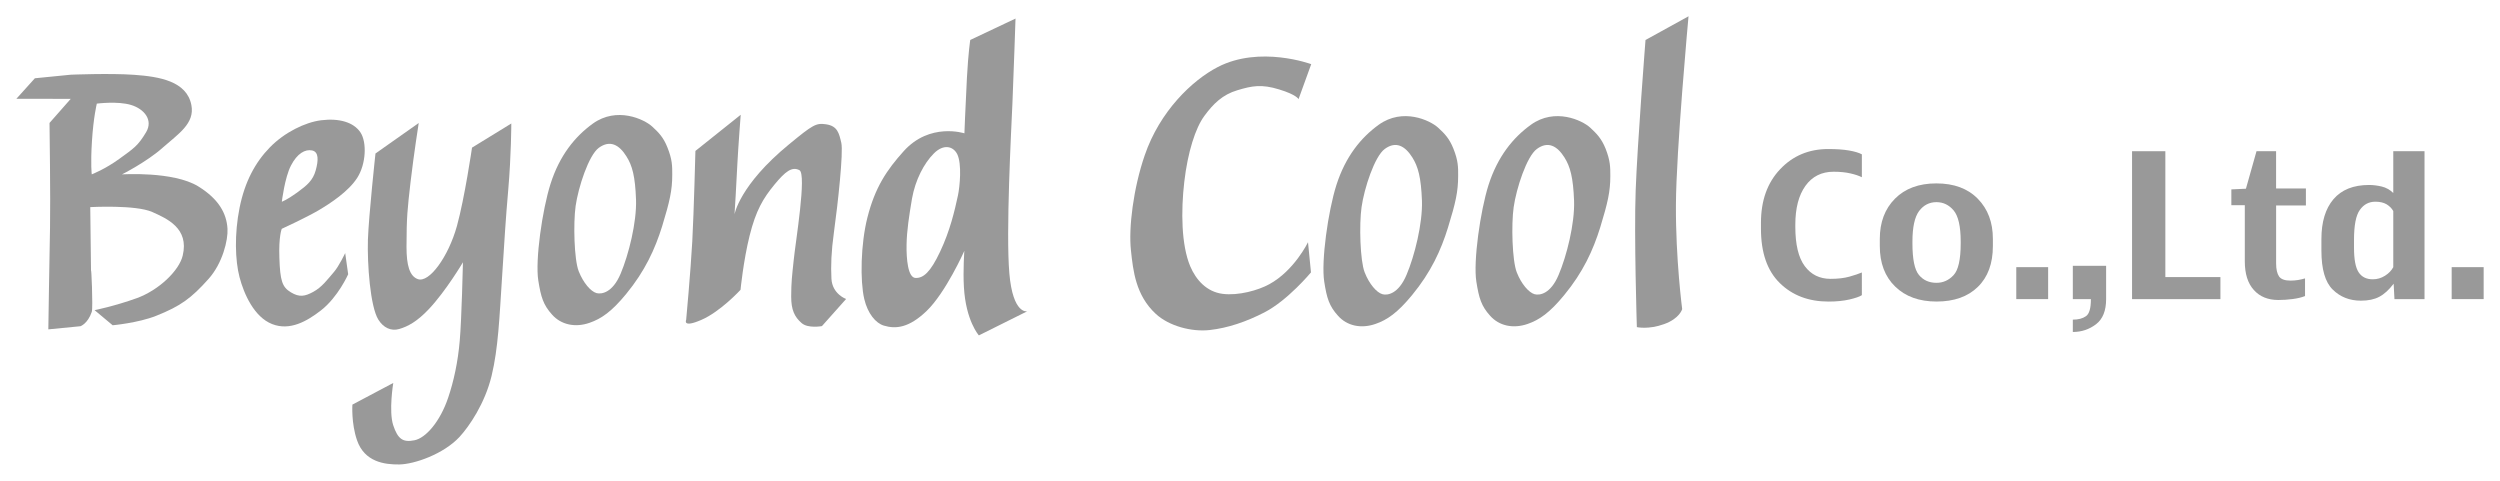
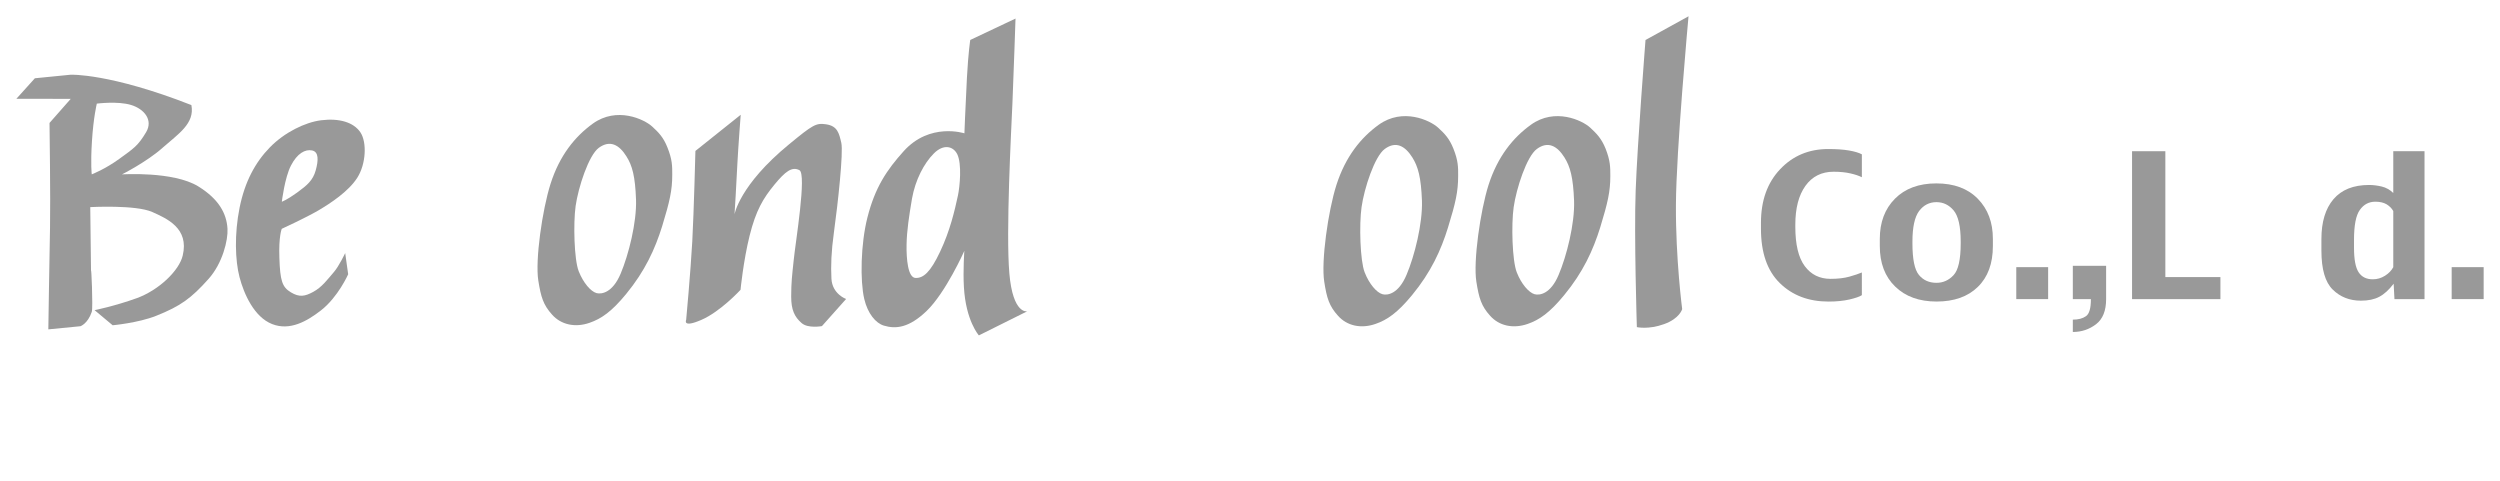
<svg xmlns="http://www.w3.org/2000/svg" version="1.1" id="レイヤー_1" x="0px" y="0px" width="78px" height="15px" viewBox="0 0 78 15" style="enable-background:new 0 0 78 15;" xml:space="preserve">
  <style type="text/css">
	.st0{fill:#999999;}
</style>
  <g>
-     <path class="st0" d="M11.715,4.789c0,0-0.209,1.922-0.236,2.687c-0.023,0.766,0.072,2.085,0.324,2.494   c0.156,0.254,0.4,0.37,0.652,0.295c0.268-0.079,0.553-0.226,0.93-0.626c0.533-0.567,1.059-1.456,1.059-1.456   s-0.041,1.784-0.1,2.448c-0.057,0.666-0.189,1.268-0.359,1.771c-0.252,0.753-0.703,1.268-1.057,1.335   c-0.352,0.07-0.514-0.031-0.66-0.471c-0.143-0.439,0.002-1.318,0.002-1.318l-1.275,0.676c0,0-0.039,0.582,0.144,1.111   c0.231,0.672,0.848,0.762,1.318,0.756c0.471-0.006,1.383-0.324,1.879-0.858c0.301-0.326,0.793-1.041,1.002-1.907   c0.209-0.866,0.244-1.818,0.326-3.07c0.086-1.317,0.106-1.73,0.193-2.73c0.094-1.077,0.096-2.073,0.096-2.073l-1.226,0.753   c0,0-0.229,1.57-0.471,2.447c-0.268,0.961-0.867,1.785-1.221,1.655c-0.254-0.092-0.352-0.425-0.352-1.003   c0.002-0.955,0.029-1.168,0.127-2.033c0.104-0.882,0.254-1.834,0.254-1.834L11.715,4.789z" />
    <path class="st0" d="M21.697,4.709c0,0-0.047,1.865-0.098,2.824c-0.053,0.961-0.191,2.449-0.191,2.449s-0.125,0.258,0.471,0   c0.598-0.256,1.225-0.939,1.225-0.939s0.09-0.913,0.285-1.695c0.197-0.785,0.422-1.161,0.773-1.587   c0.338-0.41,0.547-0.572,0.779-0.452c0.234,0.12-0.121,2.236-0.178,2.813c-0.053,0.501-0.076,0.678-0.078,1.129   c0,0.414,0.101,0.634,0.326,0.829c0.199,0.176,0.633,0.095,0.633,0.095l0.754-0.846c0,0-0.43-0.153-0.457-0.629   c-0.022-0.401-0.006-0.85,0.078-1.456c0.125-0.903,0.297-2.491,0.23-2.786c-0.07-0.297-0.115-0.528-0.479-0.58   c-0.31-0.045-0.408,0.013-1.154,0.627c-1.547,1.27-1.699,2.183-1.699,2.183s0.064-0.993,0.088-1.557   c0.029-0.566,0.105-1.55,0.105-1.55L21.697,4.709z" />
-     <path class="st0" d="M40.514,3.094l0.396-1.092c0,0-1.6-0.593-2.918,0.091c-0.797,0.412-1.809,1.382-2.277,2.753   c-0.354,1.029-0.506,2.258-0.43,2.962c0.068,0.638,0.148,1.406,0.777,1.986c0.412,0.379,1.115,0.566,1.68,0.503   c0.566-0.062,1.15-0.262,1.709-0.551c0.729-0.376,1.451-1.247,1.451-1.247l-0.092-0.942c0,0-0.428,0.886-1.209,1.311   c-0.342,0.188-0.959,0.363-1.455,0.3c-0.496-0.064-0.828-0.429-1.012-0.862c-0.277-0.665-0.291-1.713-0.184-2.636   c0.107-0.923,0.348-1.677,0.625-2.052c0.279-0.381,0.57-0.666,1.029-0.802c0.457-0.138,0.754-0.196,1.305-0.026   C40.465,2.96,40.514,3.094,40.514,3.094" />
    <path class="st0" d="M51.34,1.248c0,0-0.256,3.277-0.307,4.696c-0.053,1.418,0.037,4.262,0.037,4.262s0.359,0.084,0.848-0.093   c0.49-0.175,0.566-0.469,0.566-0.469s-0.205-1.565-0.195-3.248c0.006-1.682,0.393-5.888,0.393-5.888L51.34,1.248z" />
-     <path class="st0" d="M6.184,5.814C5.404,5.336,3.805,5.441,3.805,5.441S4.582,5.05,5.078,4.606c0.48-0.425,1.006-0.752,0.893-1.328   c-0.143-0.746-1-0.888-1.787-0.944C3.424,2.28,2.207,2.331,2.207,2.331L1.088,2.442L0.51,3.083l1.697,0.001L1.545,3.836   c0,0,0.033,2.374,0.016,3.252c-0.018,0.879-0.053,3.188-0.053,3.188l1.002-0.098c0,0,0.227-0.075,0.354-0.45   C2.906,9.599,2.846,8.227,2.84,8.471C2.834,7.897,2.816,6.462,2.816,6.462S4.234,6.384,4.75,6.614   c0.453,0.203,1.156,0.505,0.951,1.358c-0.109,0.47-0.742,1.079-1.432,1.33c-0.691,0.25-1.318,0.375-1.318,0.375l0.564,0.471   c0,0,0.799-0.072,1.355-0.294C5.635,9.55,5.965,9.308,6.508,8.701c0.439-0.493,0.609-1.211,0.59-1.563   C7.07,6.664,6.832,6.214,6.184,5.814 M2.863,5.44c0,0-0.041-0.288,0.006-1.037c0.047-0.749,0.152-1.17,0.152-1.17   S3.676,3.148,4.09,3.275c0.414,0.126,0.693,0.473,0.469,0.849C4.301,4.556,4.17,4.631,3.723,4.956   C3.275,5.282,2.863,5.44,2.863,5.44" />
+     <path class="st0" d="M6.184,5.814C5.404,5.336,3.805,5.441,3.805,5.441S4.582,5.05,5.078,4.606c0.48-0.425,1.006-0.752,0.893-1.328   C3.424,2.28,2.207,2.331,2.207,2.331L1.088,2.442L0.51,3.083l1.697,0.001L1.545,3.836   c0,0,0.033,2.374,0.016,3.252c-0.018,0.879-0.053,3.188-0.053,3.188l1.002-0.098c0,0,0.227-0.075,0.354-0.45   C2.906,9.599,2.846,8.227,2.84,8.471C2.834,7.897,2.816,6.462,2.816,6.462S4.234,6.384,4.75,6.614   c0.453,0.203,1.156,0.505,0.951,1.358c-0.109,0.47-0.742,1.079-1.432,1.33c-0.691,0.25-1.318,0.375-1.318,0.375l0.564,0.471   c0,0,0.799-0.072,1.355-0.294C5.635,9.55,5.965,9.308,6.508,8.701c0.439-0.493,0.609-1.211,0.59-1.563   C7.07,6.664,6.832,6.214,6.184,5.814 M2.863,5.44c0,0-0.041-0.288,0.006-1.037c0.047-0.749,0.152-1.17,0.152-1.17   S3.676,3.148,4.09,3.275c0.414,0.126,0.693,0.473,0.469,0.849C4.301,4.556,4.17,4.631,3.723,4.956   C3.275,5.282,2.863,5.44,2.863,5.44" />
    <path class="st0" d="M11.246,4.131c-0.215-0.321-0.668-0.448-1.225-0.379C9.516,3.815,8.871,4.134,8.42,4.598   C7.967,5.061,7.639,5.665,7.475,6.481C7.311,7.297,7.336,8.125,7.473,8.646C7.609,9.168,7.928,9.89,8.488,10.11   c0.557,0.221,1.094-0.09,1.525-0.425c0.535-0.415,0.85-1.128,0.85-1.128L10.77,7.896c0,0-0.195,0.409-0.346,0.584   c-0.215,0.25-0.377,0.477-0.652,0.627c-0.26,0.14-0.43,0.175-0.699,0.012C8.801,8.956,8.74,8.749,8.717,8.052   C8.691,7.373,8.791,7.139,8.791,7.139s0.736-0.338,1.133-0.568c0.395-0.232,0.955-0.602,1.225-1.028   C11.42,5.116,11.451,4.44,11.246,4.131 M9.85,5.316C9.762,5.629,9.586,5.778,9.266,6.011C8.943,6.244,8.793,6.294,8.793,6.294   s0.09-0.754,0.285-1.129c0.195-0.379,0.445-0.516,0.658-0.471C9.949,4.737,9.937,5.002,9.85,5.316" />
    <path class="st0" d="M20.824,4.601c-0.123-0.313-0.273-0.468-0.476-0.653c-0.25-0.23-1.104-0.63-1.852-0.091   c-0.555,0.401-1.037,0.991-1.32,1.882c-0.258,0.813-0.481,2.379-0.381,3.013c0.082,0.515,0.154,0.76,0.432,1.067   c0.275,0.309,0.713,0.411,1.166,0.253c0.367-0.126,0.693-0.35,1.146-0.904c0.584-0.71,0.898-1.397,1.119-2.106   c0.238-0.779,0.316-1.124,0.316-1.608C20.975,5.179,20.975,4.977,20.824,4.601 M19.363,8.541c-0.252,0.597-0.598,0.646-0.754,0.603   c-0.178-0.052-0.408-0.315-0.553-0.68C17.912,8.1,17.885,6.966,17.959,6.43c0.084-0.589,0.408-1.587,0.725-1.819   c0.348-0.253,0.635-0.094,0.859,0.265c0.184,0.289,0.275,0.623,0.301,1.355C19.867,6.935,19.615,7.945,19.363,8.541" />
    <path class="st0" d="M45.346,4.637c-0.125-0.314-0.273-0.468-0.477-0.654c-0.252-0.231-1.104-0.63-1.854-0.09   c-0.553,0.4-1.035,0.99-1.32,1.882c-0.258,0.811-0.479,2.378-0.379,3.012c0.08,0.516,0.154,0.761,0.432,1.067   c0.275,0.309,0.711,0.411,1.166,0.253c0.365-0.125,0.691-0.35,1.145-0.903c0.586-0.711,0.9-1.397,1.119-2.107   c0.24-0.778,0.316-1.124,0.316-1.608C45.496,5.214,45.496,5.013,45.346,4.637 M43.883,8.577c-0.252,0.597-0.598,0.646-0.752,0.602   c-0.178-0.051-0.41-0.314-0.553-0.68c-0.144-0.363-0.174-1.497-0.098-2.033c0.082-0.59,0.408-1.588,0.725-1.819   c0.348-0.254,0.633-0.094,0.859,0.264c0.182,0.289,0.273,0.623,0.301,1.356C44.387,6.97,44.137,7.981,43.883,8.577" />
    <path class="st0" d="M50.094,4.637c-0.127-0.314-0.277-0.468-0.479-0.654c-0.25-0.231-1.104-0.63-1.852-0.09   c-0.555,0.4-1.037,0.99-1.322,1.882c-0.256,0.811-0.479,2.378-0.379,3.012c0.082,0.516,0.154,0.761,0.432,1.067   c0.275,0.309,0.711,0.411,1.168,0.253c0.363-0.125,0.69-0.35,1.143-0.903c0.586-0.711,0.9-1.397,1.121-2.107   c0.238-0.778,0.316-1.124,0.316-1.608C50.242,5.214,50.242,5.013,50.094,4.637 M48.629,8.577c-0.25,0.597-0.596,0.646-0.752,0.602   c-0.176-0.051-0.41-0.314-0.553-0.68c-0.145-0.363-0.174-1.497-0.098-2.033c0.084-0.59,0.408-1.588,0.725-1.819   c0.348-0.254,0.633-0.094,0.859,0.264c0.182,0.289,0.273,0.623,0.301,1.356C49.135,6.97,48.883,7.981,48.629,8.577" />
    <path class="st0" d="M31.492,8.531c-0.111-1.287,0.057-4.431,0.096-5.317c0.037-0.885,0.096-2.635,0.096-2.635l-1.412,0.668   c0,0-0.06,0.374-0.104,1.18C30.117,3.406,30.09,4.16,30.09,4.16s-1.078-0.353-1.896,0.558c-0.525,0.585-0.891,1.122-1.131,2.07   c-0.209,0.824-0.232,1.971-0.098,2.541c0.107,0.453,0.357,0.754,0.611,0.83c0.375,0.114,0.785,0.068,1.328-0.45   c0.604-0.577,1.184-1.883,1.184-1.883s-0.045,0.604-0.014,1.129c0.059,1.056,0.467,1.509,0.467,1.509l1.508-0.751   C32.049,9.713,31.603,9.82,31.492,8.531 M29.889,6.094c-0.104,0.483-0.248,1.104-0.557,1.757c-0.307,0.653-0.527,0.829-0.766,0.821   c-0.24-0.005-0.289-0.596-0.281-1.035c0.006-0.439,0.082-0.921,0.17-1.444c0.104-0.578,0.371-1.096,0.682-1.406   c0.301-0.302,0.602-0.229,0.729,0.024C30.014,5.115,29.947,5.815,29.889,6.094" />
    <path class="st0" d="M58.09,9.209c-0.07,0.047-0.201,0.091-0.387,0.135c-0.189,0.043-0.406,0.065-0.652,0.065   c-0.621,0-1.129-0.192-1.521-0.577c-0.393-0.385-0.588-0.949-0.588-1.694V6.951c0-0.694,0.199-1.25,0.598-1.671   c0.398-0.421,0.898-0.63,1.5-0.63c0.258,0,0.475,0.015,0.648,0.045c0.174,0.03,0.309,0.07,0.402,0.12V5.53   c-0.088-0.045-0.205-0.085-0.354-0.119c-0.15-0.035-0.326-0.053-0.527-0.053c-0.375,0-0.668,0.147-0.879,0.44   c-0.211,0.293-0.316,0.698-0.316,1.215v0.064c0,0.553,0.098,0.963,0.295,1.227C56.506,8.568,56.773,8.7,57.113,8.7   c0.23,0,0.428-0.023,0.59-0.069c0.162-0.046,0.293-0.089,0.387-0.13V9.209z" />
    <path class="st0" d="M60.951,8.585c-0.148,0.159-0.326,0.239-0.533,0.239c-0.23,0-0.412-0.082-0.547-0.245   c-0.137-0.164-0.203-0.493-0.203-0.988V7.539c0-0.451,0.07-0.769,0.207-0.954c0.141-0.186,0.322-0.278,0.543-0.278   c0.211,0,0.391,0.086,0.537,0.26c0.144,0.173,0.219,0.497,0.219,0.972v0.052C61.174,8.096,61.1,8.427,60.951,8.585 M62.178,7.453   c0-0.513-0.156-0.931-0.469-1.25c-0.313-0.321-0.744-0.481-1.295-0.481c-0.545,0-0.975,0.159-1.291,0.477   c-0.316,0.318-0.473,0.736-0.473,1.254v0.224c0,0.53,0.158,0.951,0.479,1.263c0.32,0.312,0.75,0.468,1.293,0.468   c0.545,0,0.975-0.152,1.287-0.457c0.313-0.305,0.469-0.729,0.469-1.274V7.453z" />
    <rect x="62.908" y="8.335" class="st0" width="0.994" height="0.997" />
    <path class="st0" d="M65.711,9.332c0,0.363-0.105,0.624-0.316,0.785c-0.211,0.16-0.451,0.241-0.723,0.241V9.973   c0.172,0,0.309-0.036,0.41-0.108c0.104-0.071,0.154-0.248,0.154-0.532h-0.564V8.294h1.039V9.332z" />
    <polygon class="st0" points="69.277,9.333 66.52,9.333 66.52,4.718 67.559,4.718 67.559,8.645 69.277,8.645  " />
-     <path class="st0" d="M71.945,6.41h-0.93v1.811c0,0.185,0.033,0.319,0.092,0.405c0.061,0.086,0.18,0.129,0.355,0.129   c0.084,0,0.164-0.006,0.24-0.019c0.078-0.013,0.148-0.03,0.215-0.05v0.551c-0.106,0.042-0.232,0.073-0.385,0.093   c-0.15,0.02-0.301,0.03-0.447,0.03c-0.322,0-0.578-0.103-0.764-0.311c-0.189-0.207-0.283-0.506-0.283-0.894V6.403h-0.42V5.909   l0.455-0.021l0.33-1.17h0.611v1.163h0.93V6.41z" />
    <path class="st0" d="M74.412,8.603c-0.117,0.074-0.244,0.111-0.381,0.111c-0.199,0-0.348-0.074-0.443-0.221   c-0.096-0.147-0.143-0.402-0.143-0.764V7.485c0-0.453,0.059-0.765,0.182-0.935c0.121-0.171,0.281-0.257,0.484-0.257   c0.146,0,0.264,0.029,0.354,0.083c0.09,0.056,0.158,0.125,0.205,0.208v1.752C74.613,8.441,74.529,8.53,74.412,8.603 M75.645,4.718   H74.67v1.303c-0.104-0.101-0.225-0.169-0.363-0.202c-0.141-0.032-0.27-0.048-0.391-0.048c-0.49,0-0.861,0.149-1.113,0.445   c-0.25,0.295-0.375,0.709-0.375,1.239v0.367c0,0.577,0.117,0.981,0.352,1.212c0.234,0.231,0.527,0.347,0.881,0.347   c0.229,0,0.42-0.04,0.572-0.121c0.152-0.079,0.303-0.216,0.449-0.409l0.025,0.482h0.938V4.718z" />
    <rect x="76.492" y="8.335" class="st0" width="0.998" height="0.997" />
  </g>
</svg>